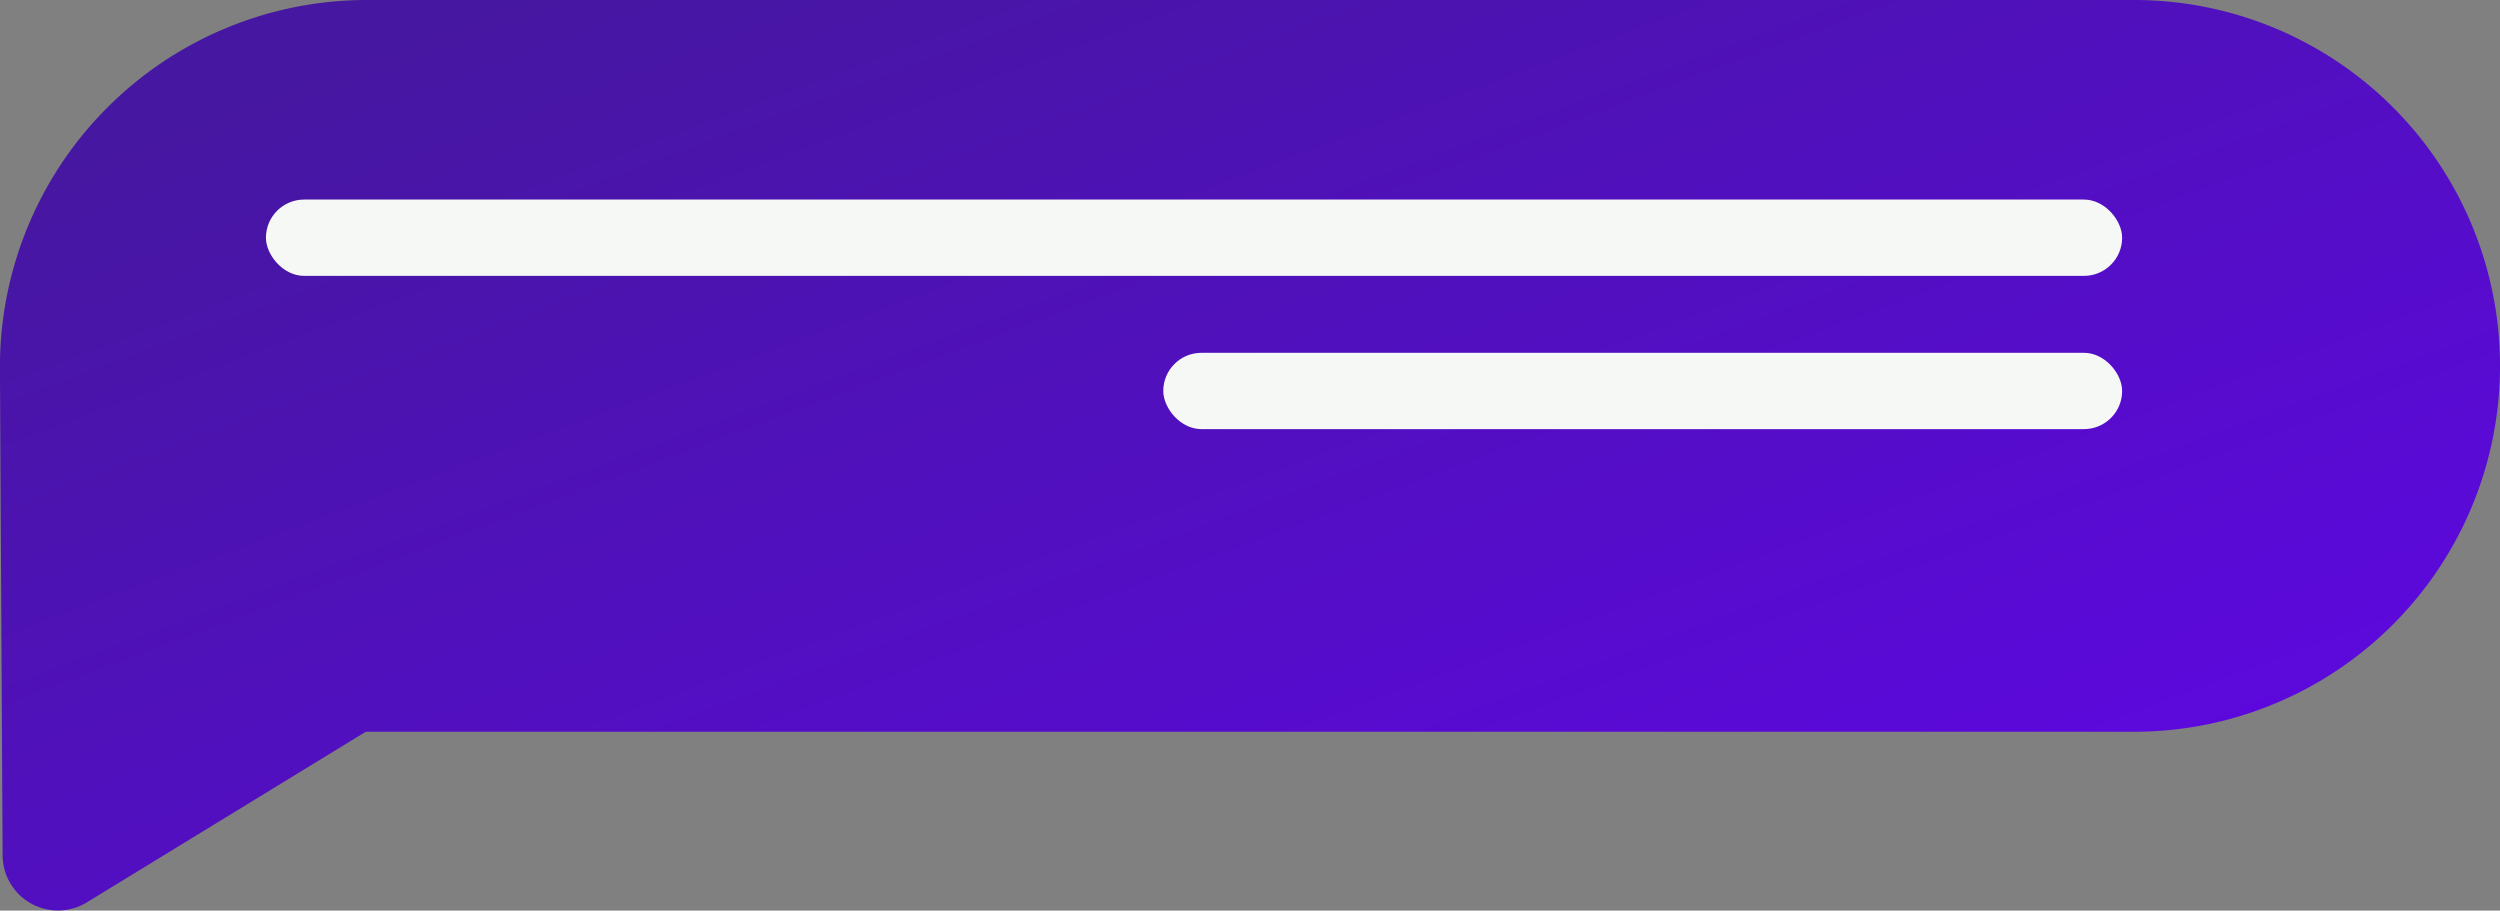
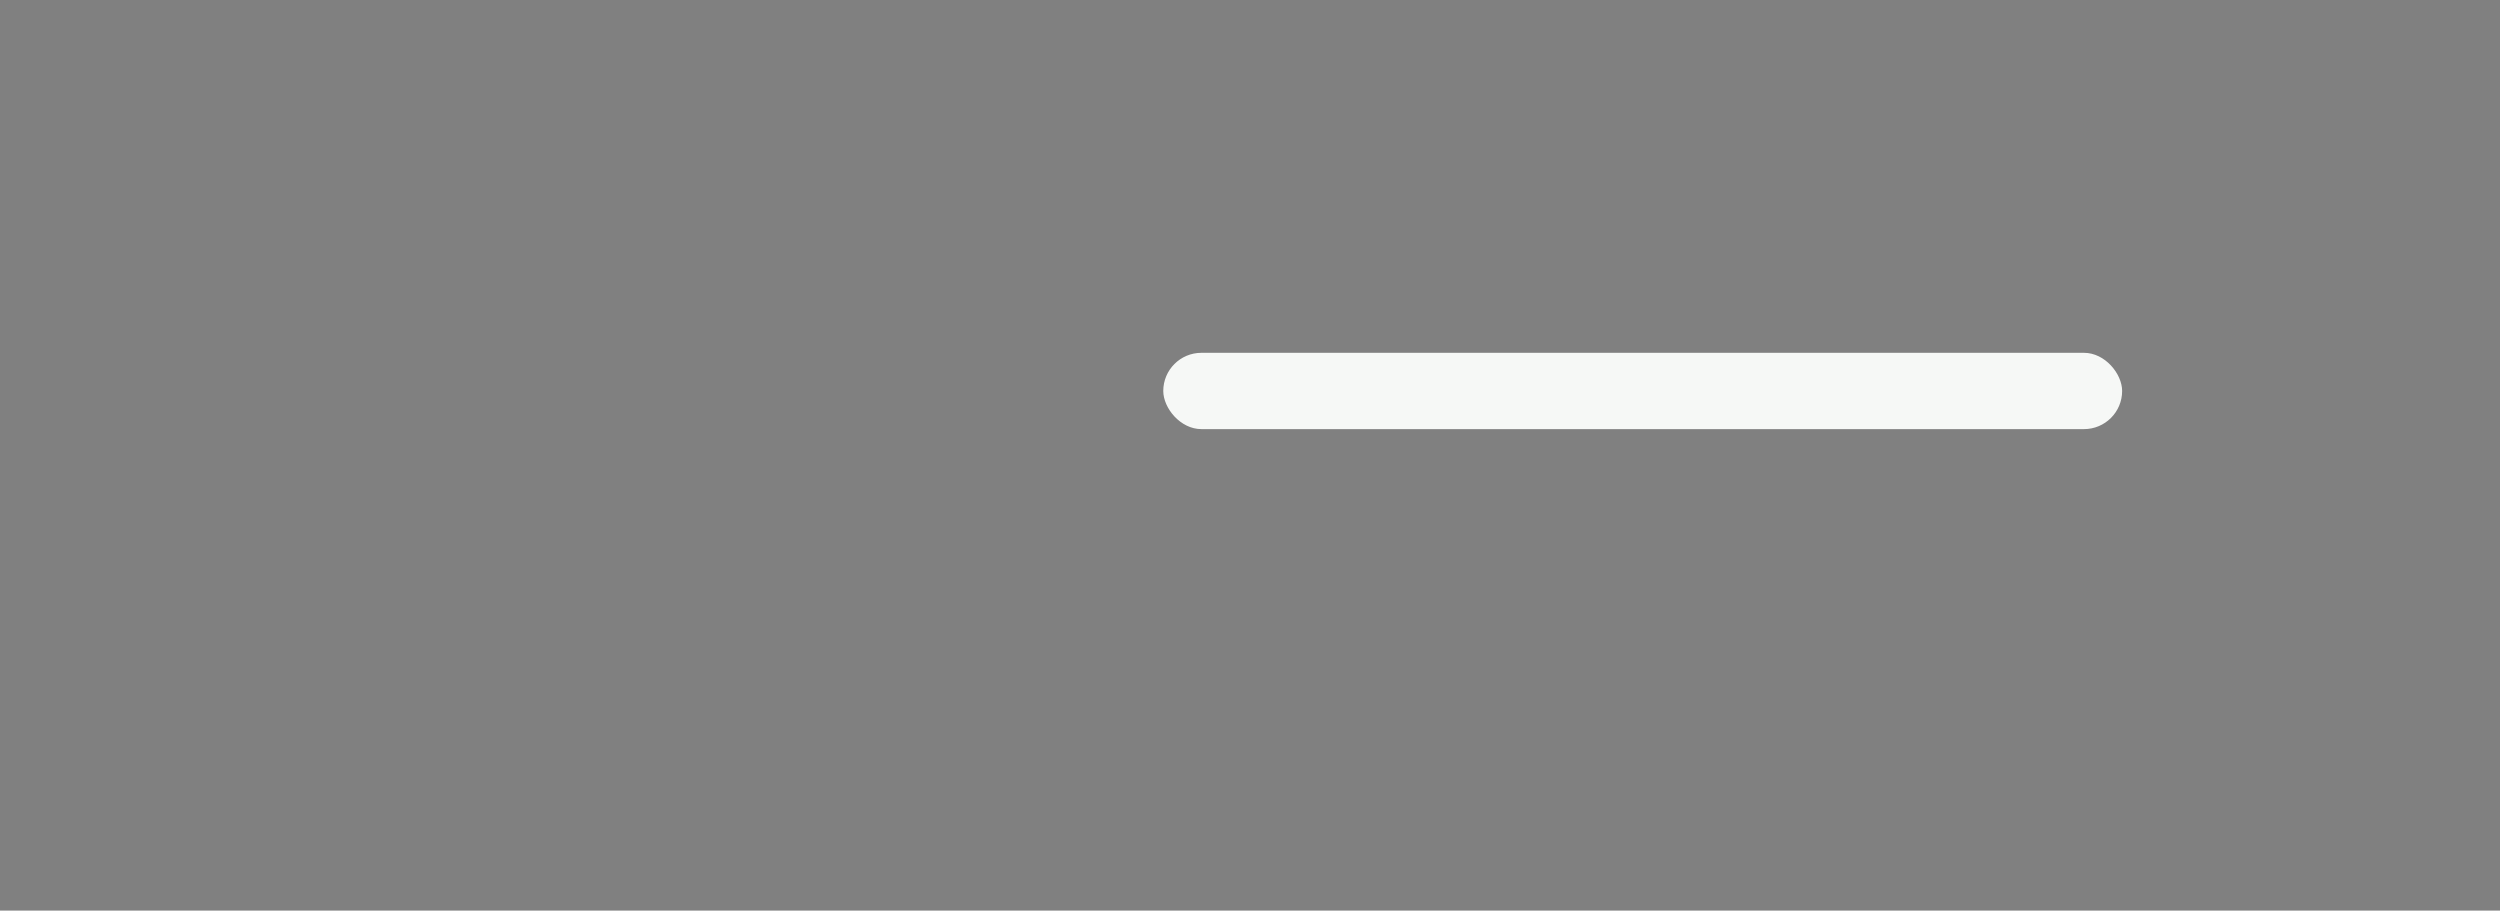
<svg xmlns="http://www.w3.org/2000/svg" width="98.679" height="35.942" viewBox="0 0 98.679 35.942">
  <rect x="0" y="0" width="98.679" height="35.942" fill="#808080" stroke="none" />
  <defs>
    <style>.a{fill:url(#a);}.b{fill:#f6f8f6;}</style>
    <linearGradient id="a" x1="0.031" y1="0.156" x2="1.227" y2="1.318" gradientUnits="objectBoundingBox">
      <stop offset="0" stop-color="#4617A0" />
      <stop offset="1" stop-color="#6900FF" />
    </linearGradient>
  </defs>
  <g transform="translate(-257 -7159)">
-     <path class="a" d="M214.843,224.358h-69.8l-11.011,6.735a2.185,2.185,0,0,1-3.324-1.852c-.035-6.441-.106-19.325-.106-19.325a14.484,14.484,0,0,1,14.441-14.441h69.8a14.441,14.441,0,0,1,0,28.883Z" transform="translate(126.395 6963.525)" />
-     <rect class="b" width="73.267" height="3.012" rx="1.506" transform="translate(340.764 7169.889) rotate(180)" />
    <rect class="b" width="37.848" height="3.012" rx="1.506" transform="translate(340.764 7175.938) rotate(180)" />
  </g>
</svg>